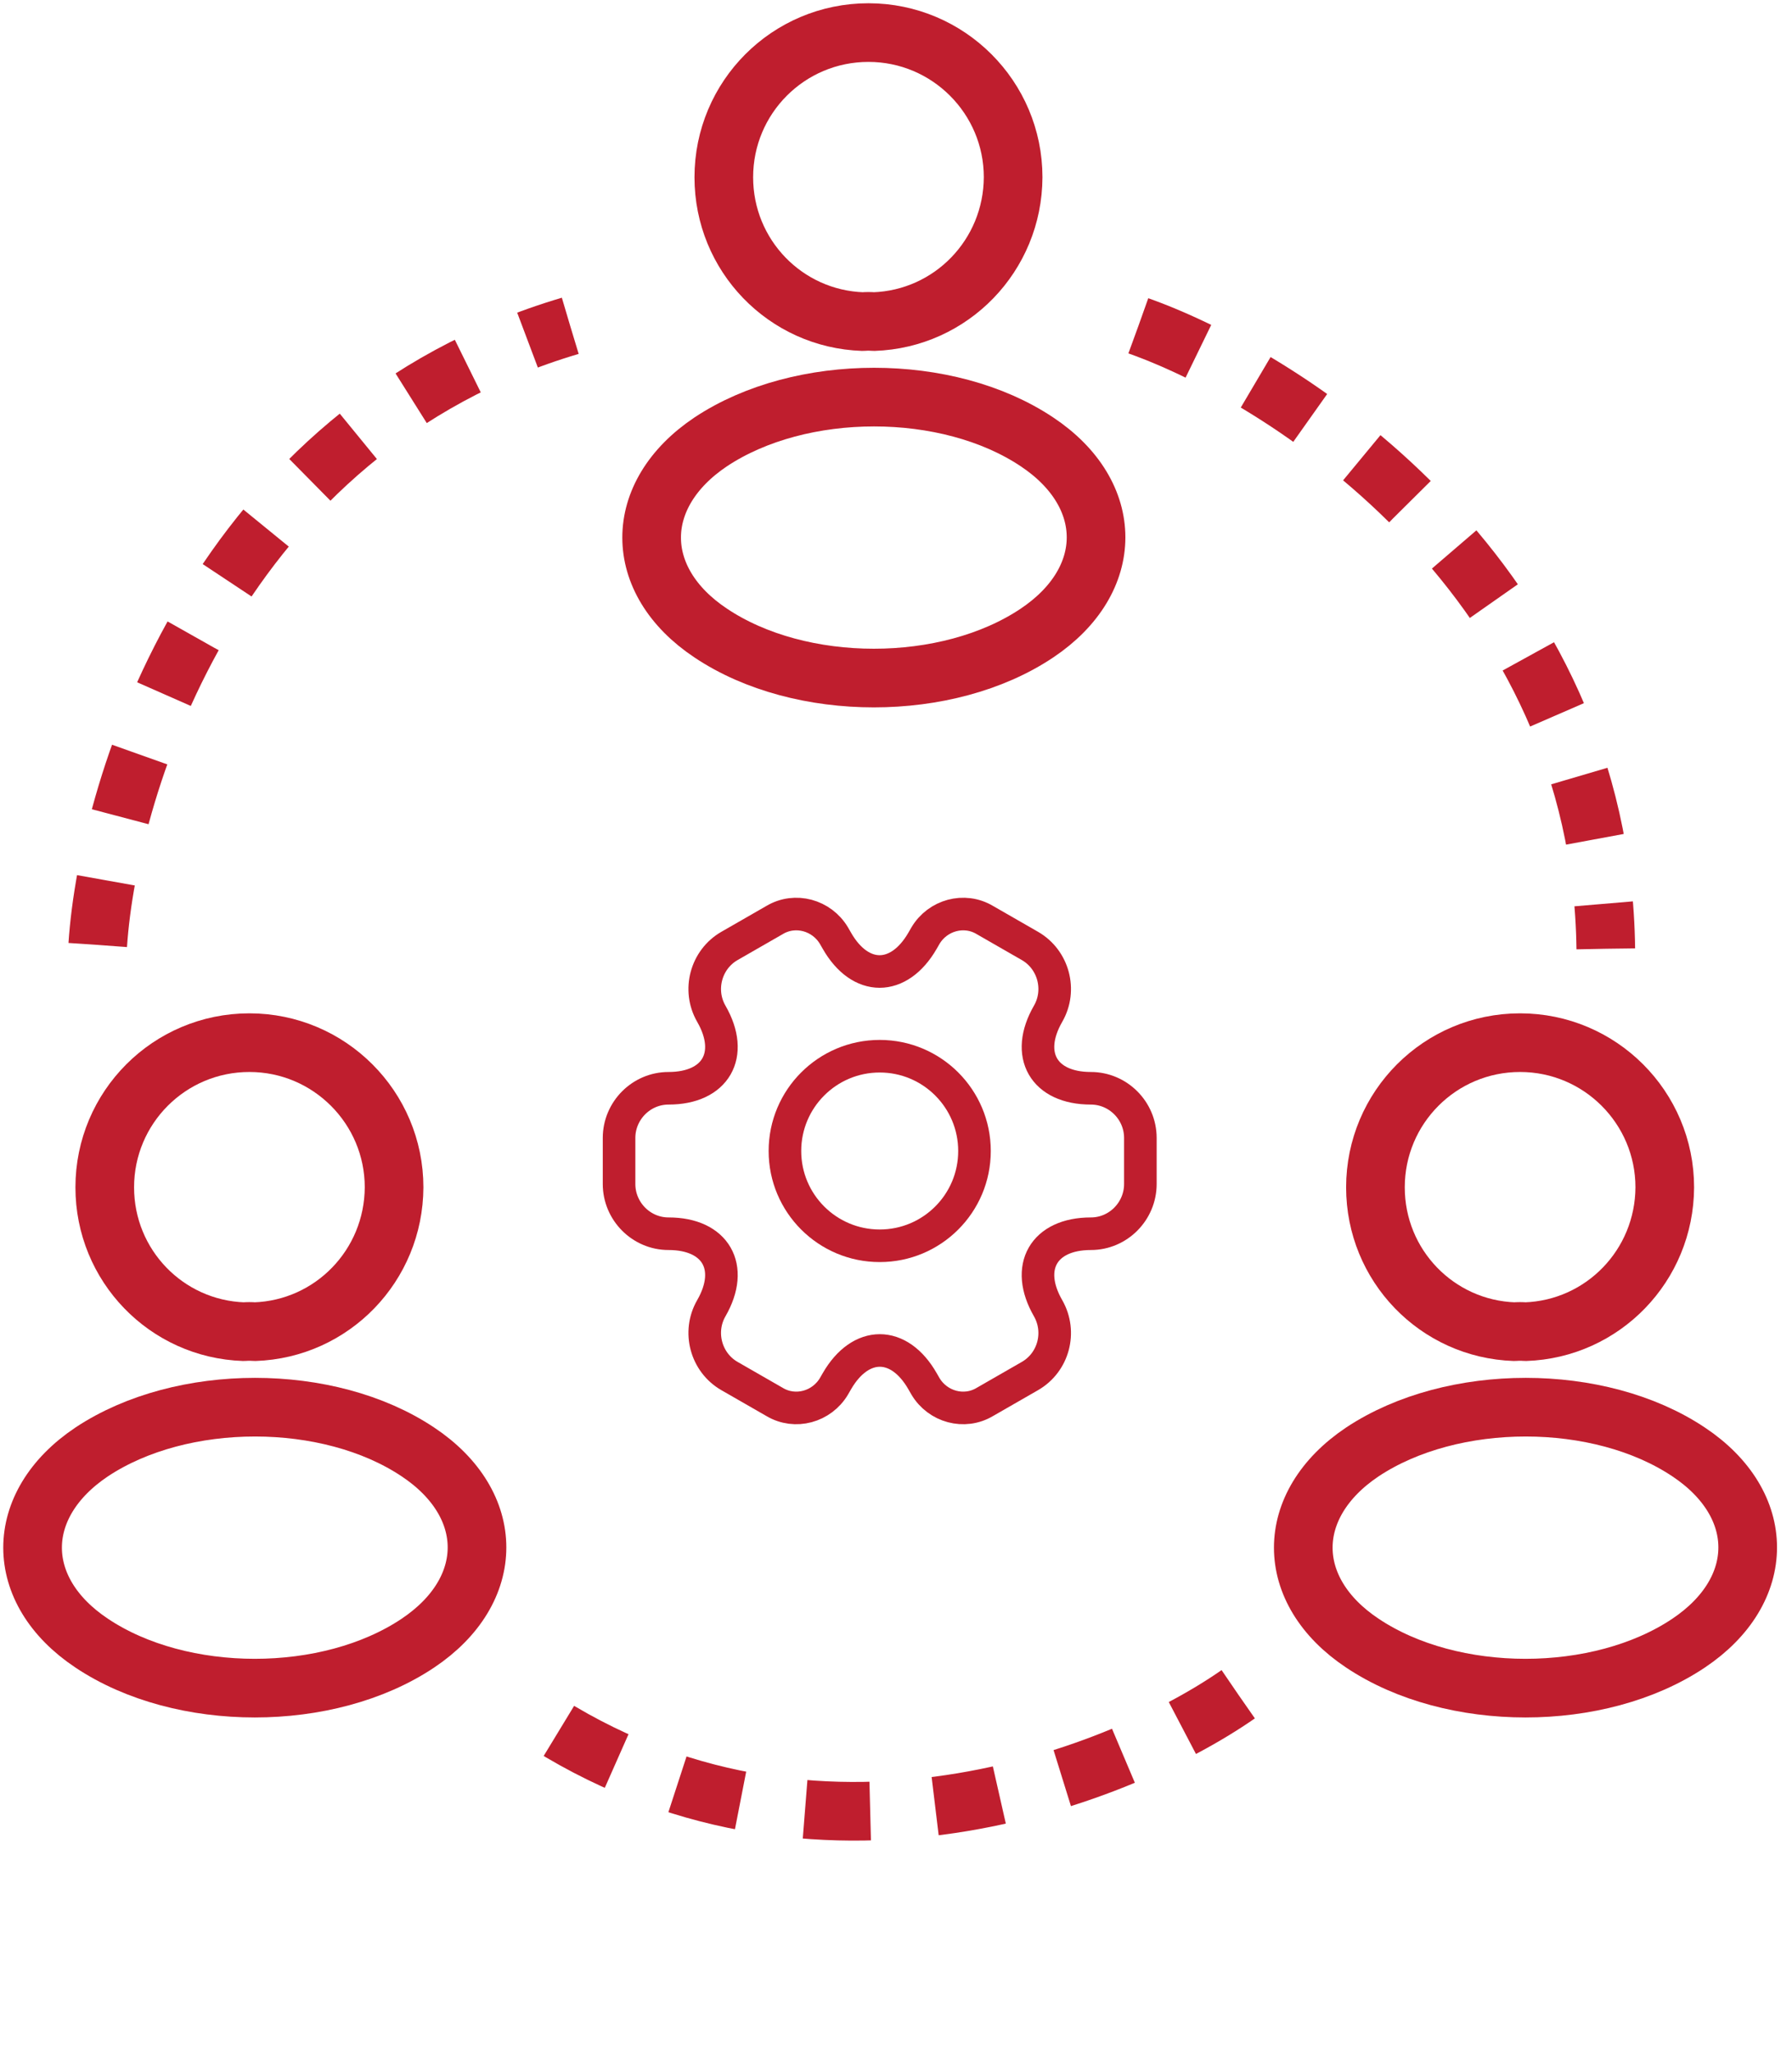
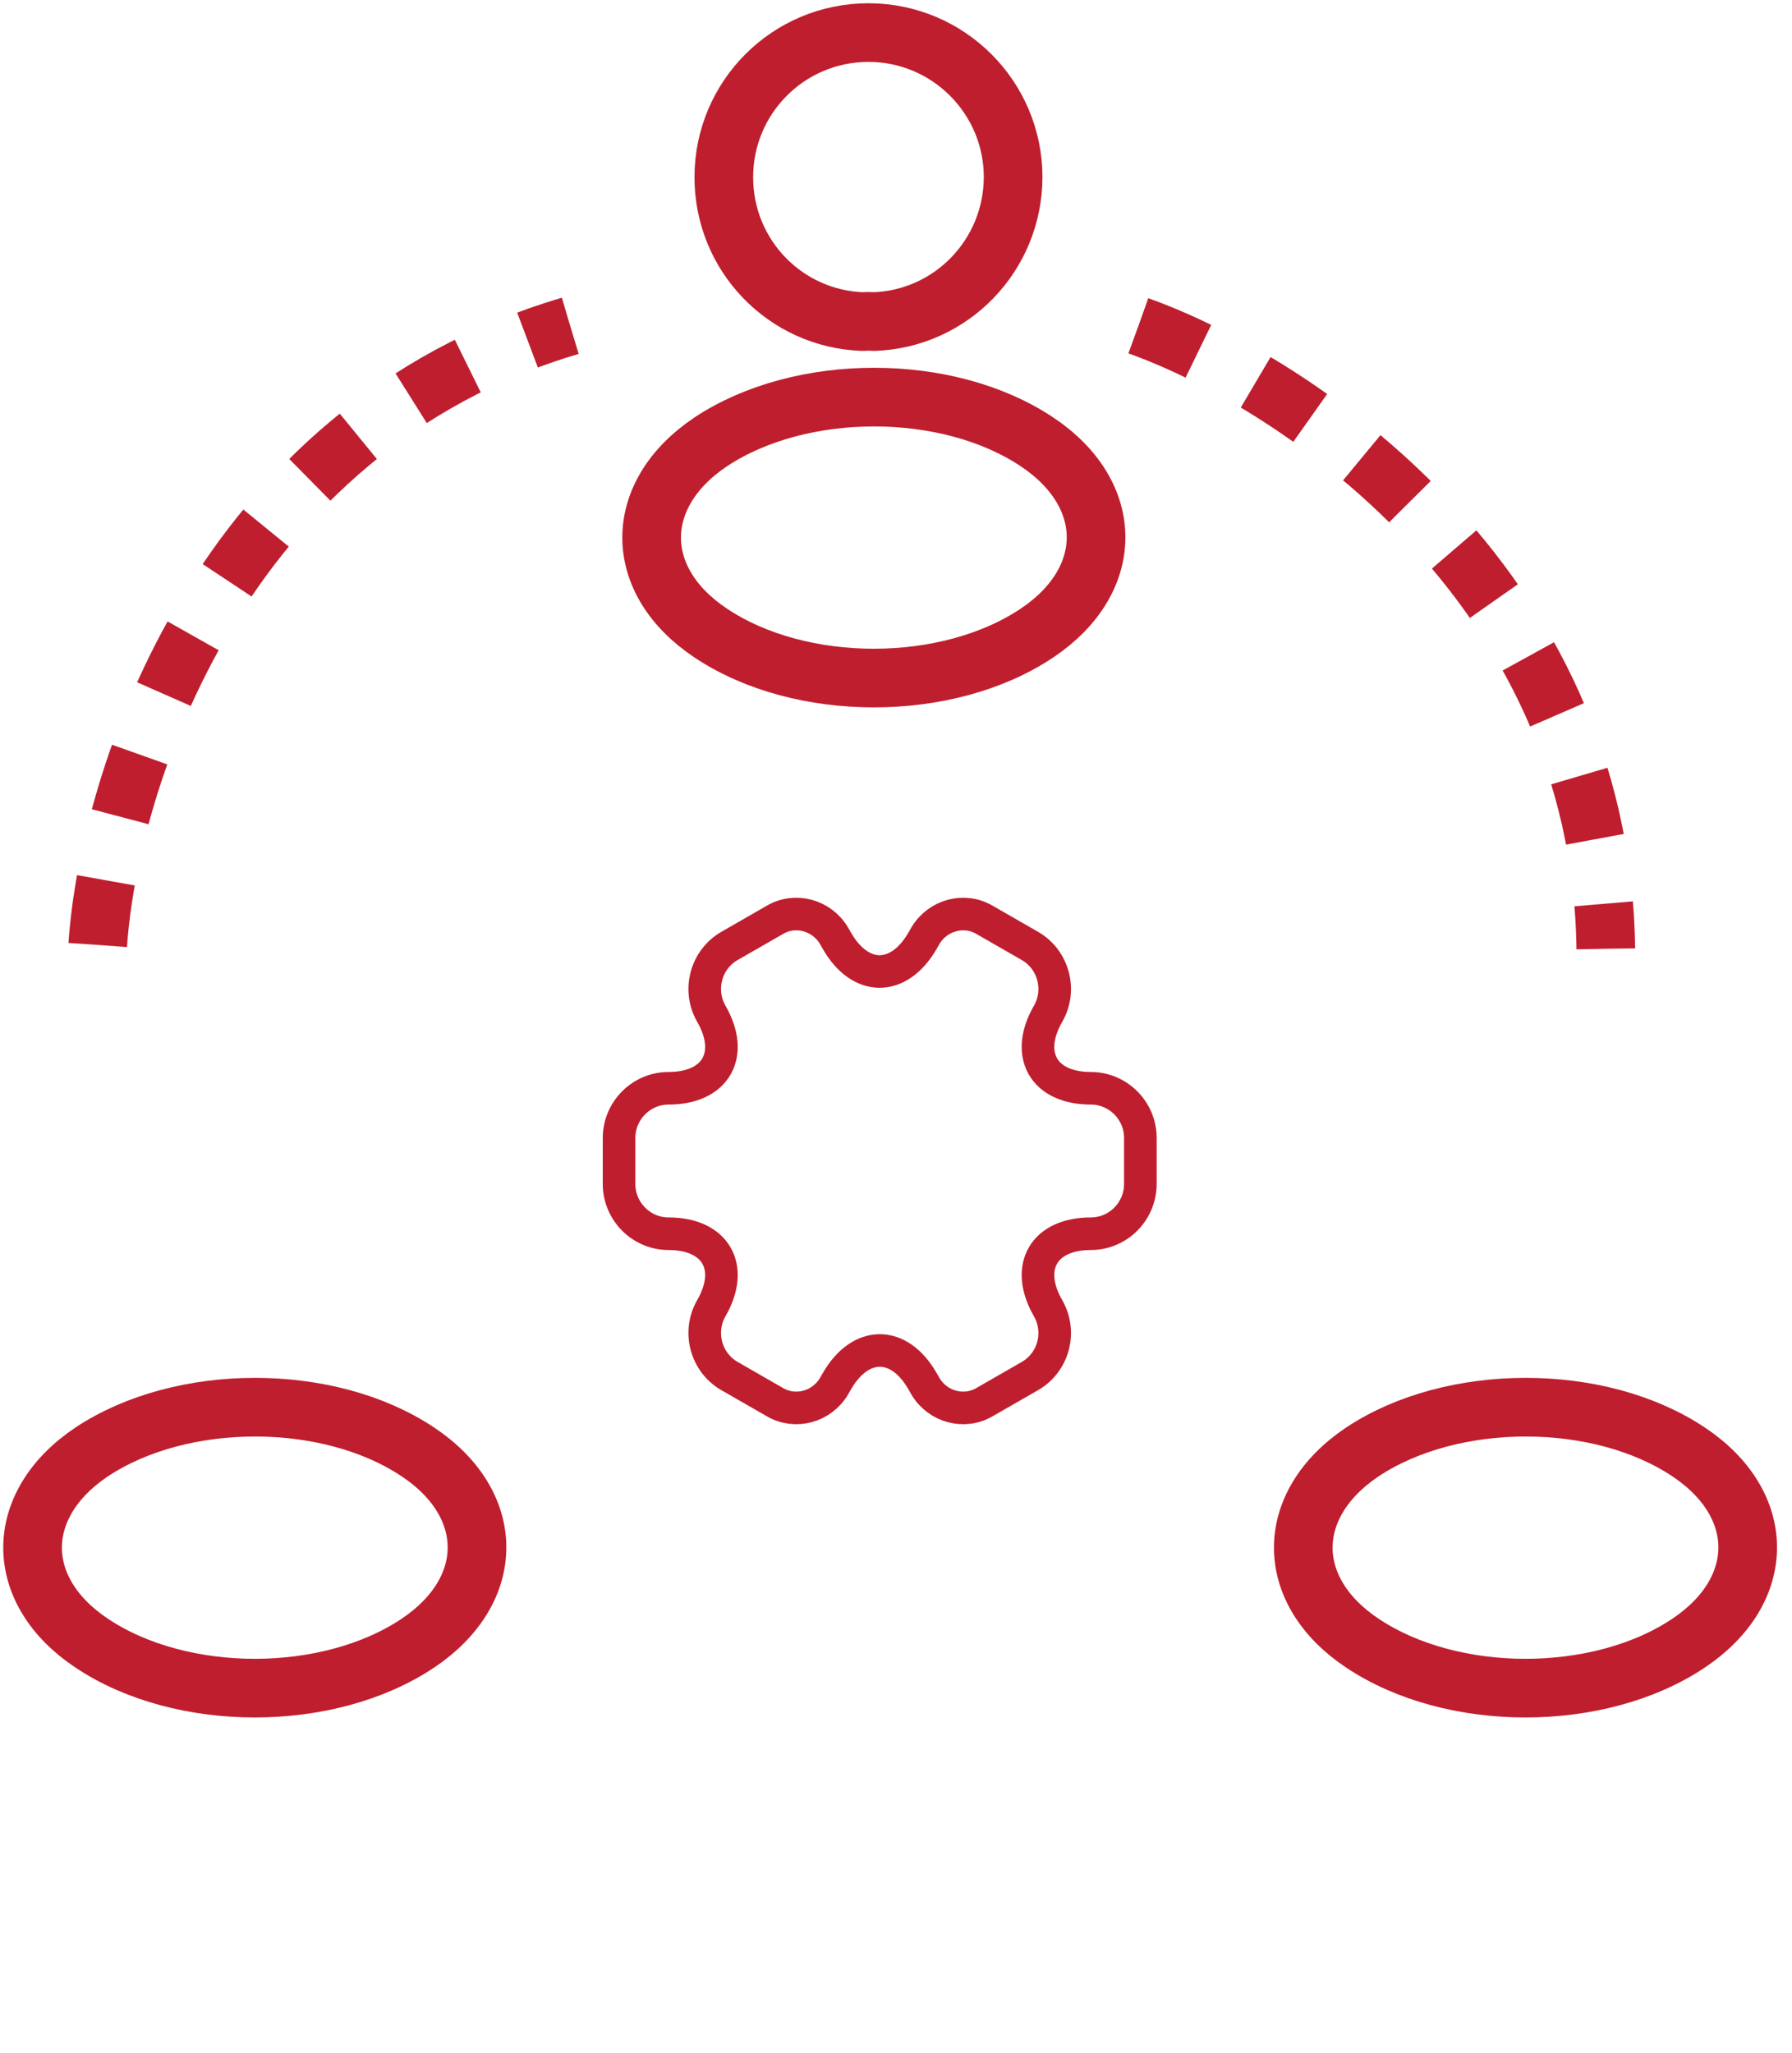
<svg xmlns="http://www.w3.org/2000/svg" width="55" height="63" viewBox="0 0 55 63" fill="none">
  <path d="M26.815 9.87C26.715 9.86 26.595 9.86 26.485 9.87C24.105 9.79 22.215 7.84 22.215 5.44C22.215 2.99 24.195 1 26.655 1C29.105 1 31.095 2.99 31.095 5.44C31.085 7.84 29.195 9.79 26.815 9.87Z" stroke="#BF1E2E" stroke-width="1.8" stroke-linecap="round" stroke-linejoin="round" />
  <path d="M21.815 13.56C19.395 15.18 19.395 17.82 21.815 19.43C24.565 21.27 29.075 21.27 31.825 19.43C34.245 17.81 34.245 15.17 31.825 13.56C29.085 11.73 24.575 11.73 21.815 13.56Z" stroke="#BF1E2E" stroke-width="1.8" stroke-linecap="round" stroke-linejoin="round" />
-   <path d="M7.815 40.87C7.715 40.86 7.595 40.86 7.485 40.87C5.105 40.79 3.215 38.84 3.215 36.44C3.215 33.99 5.195 32 7.655 32C10.105 32 12.095 33.99 12.095 36.44C12.085 38.84 10.195 40.79 7.815 40.87Z" stroke="#BF1E2E" stroke-width="1.8" stroke-linecap="round" stroke-linejoin="round" />
  <path d="M2.815 44.56C0.395 46.18 0.395 48.82 2.815 50.43C5.565 52.27 10.075 52.27 12.825 50.43C15.245 48.81 15.245 46.17 12.825 44.56C10.085 42.73 5.575 42.73 2.815 44.56Z" stroke="#BF1E2E" stroke-width="1.8" stroke-linecap="round" stroke-linejoin="round" />
-   <path d="M46.815 40.87C46.715 40.86 46.595 40.86 46.485 40.87C44.105 40.79 42.215 38.84 42.215 36.44C42.215 33.99 44.195 32 46.655 32C49.105 32 51.095 33.99 51.095 36.44C51.085 38.84 49.195 40.79 46.815 40.87Z" stroke="#BF1E2E" stroke-width="1.8" stroke-linecap="round" stroke-linejoin="round" />
  <path d="M41.815 44.56C39.395 46.18 39.395 48.82 41.815 50.43C44.565 52.27 49.075 52.27 51.825 50.43C54.245 48.81 54.245 46.17 51.825 44.56C49.085 42.73 44.575 42.73 41.815 44.56Z" stroke="#BF1E2E" stroke-width="1.8" stroke-linecap="round" stroke-linejoin="round" />
  <path d="M3 29C3.333 24 6.7 13.2 17.5 10" stroke="#BF1E2E" stroke-width="1.8" stroke-dasharray="2 2" />
  <path d="M34.941 10C39.662 11.68 49.141 17.855 49.285 29.118" stroke="#BF1E2E" stroke-width="1.8" stroke-dasharray="2 2" />
-   <path d="M38 52C34.235 54.623 24.565 58.371 16 52.377" stroke="#BF1E2E" stroke-width="1.8" stroke-dasharray="2 2" />
  <path d="M19 36.338V34.925C19 34.09 19.68 33.4 20.519 33.4C21.966 33.4 22.558 32.372 21.831 31.111C21.415 30.388 21.663 29.449 22.39 29.031L23.774 28.236C24.405 27.859 25.221 28.084 25.597 28.718L25.685 28.871C26.404 30.131 27.588 30.131 28.315 28.871L28.403 28.718C28.779 28.084 29.595 27.859 30.226 28.236L31.61 29.031C32.337 29.449 32.585 30.388 32.169 31.111C31.442 32.372 32.033 33.4 33.481 33.4C34.312 33.4 35 34.082 35 34.925V36.338C35 37.173 34.32 37.864 33.481 37.864C32.033 37.864 31.442 38.892 32.169 40.152C32.585 40.883 32.337 41.814 31.61 42.232L30.226 43.027C29.595 43.404 28.779 43.179 28.403 42.545L28.315 42.392C27.596 41.132 26.412 41.132 25.685 42.392L25.597 42.545C25.221 43.179 24.405 43.404 23.774 43.027L22.39 42.232C21.663 41.814 21.415 40.875 21.831 40.152C22.558 38.892 21.966 37.864 20.519 37.864C19.68 37.864 19 37.173 19 36.338Z" stroke="#BF1E2E" stroke-miterlimit="10" stroke-linecap="round" stroke-linejoin="round" />
-   <path d="M27 38.234C28.607 38.234 29.909 36.932 29.909 35.325C29.909 33.719 28.607 32.416 27 32.416C25.393 32.416 24.091 33.719 24.091 35.325C24.091 36.932 25.393 38.234 27 38.234Z" stroke="#BF1E2E" stroke-miterlimit="10" stroke-linecap="round" stroke-linejoin="round" />
</svg>